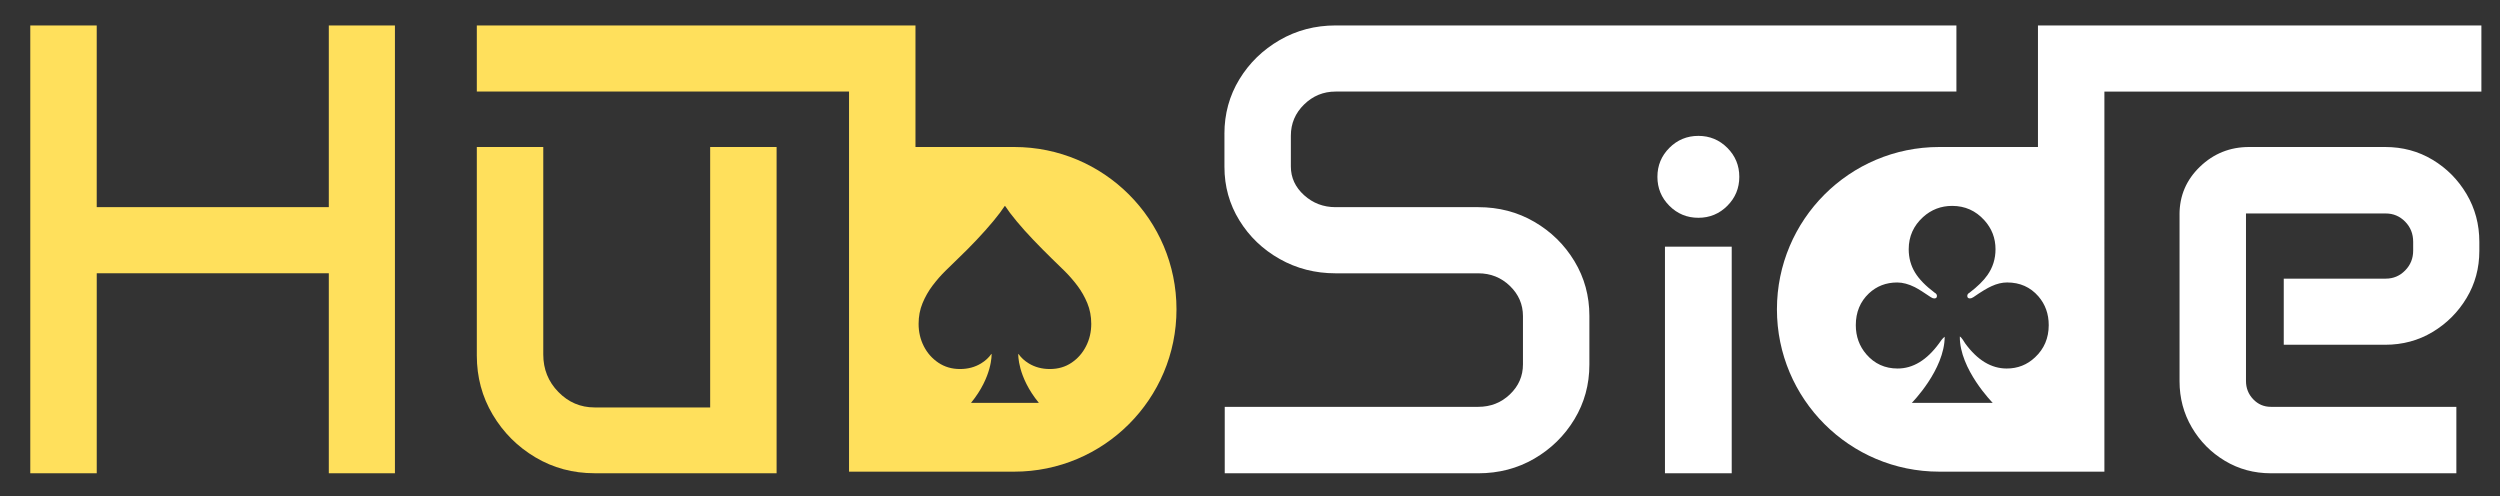
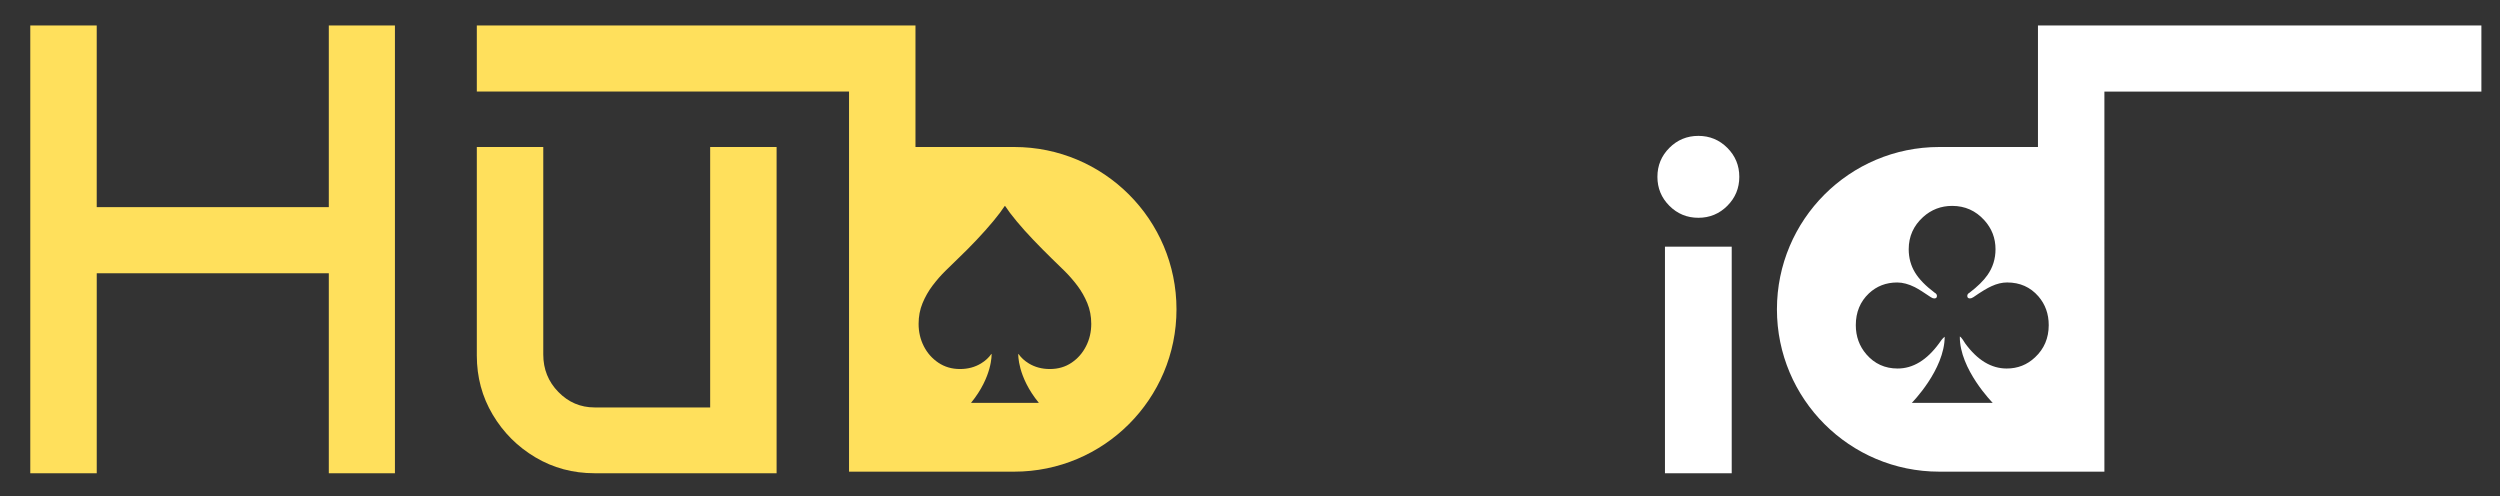
<svg xmlns="http://www.w3.org/2000/svg" version="1.1" id="Layer_2" x="0px" y="0px" viewBox="0 0 1265.48 251.22" style="enable-background:new 0 0 1265.48 251.22;" xml:space="preserve">
  <rect x="0" y="0" width="1265.48" height="251.22" fill="#333333" stroke="none" />
  <style type="text/css">
	.st0{fill:#FFE05C;}
	.st1{fill:#FFFFFF;}
</style>
  <g>
    <g>
      <path class="st0" d="M15.33,12.88h33.63v91.98h117.48V12.88h33.47v226.67h-33.47V138.33H48.97v101.22H15.33V12.88z" />
      <path class="st0" d="M241.37,74.41H275v105.05c0,7.44,2.55,13.76,7.65,18.97c5.1,5.21,11.21,7.81,18.33,7.81h58.5V74.41h33.63    v165.14h-92.13c-10.95,0-20.94-2.68-29.97-8.05c-9.03-5.36-16.23-12.57-21.6-21.6c-5.37-9.03-8.05-19.02-8.05-29.97V74.41z" />
      <path class="st0" d="M513.37,74.41h-49.96V12.88l-222.05,0v33.47l188.41,0v192.4h0.01h83.58c45.38,0,82.17-36.79,82.17-82.17v0    C595.55,111.2,558.76,74.41,513.37,74.41z M549.76,175.22c-1.75,3.46-4.19,6.25-7.34,8.38c-3.14,2.13-6.81,3.2-11,3.2    c-3.98,0-7.53-0.94-10.64-2.83c-2.19-1.33-3.94-2.94-5.24-4.82l-0.1,0.09l0,0.01c0,0-0.49,11.36,10.42,24.68h-17.17h-17.17    c10.91-13.32,10.42-24.68,10.42-24.68l-0.11-0.1c-1.31,1.88-3.05,3.49-5.24,4.82c-3.11,1.89-6.65,2.83-10.64,2.83    c-4.12,0-7.77-1.06-10.95-3.2c-3.18-2.13-5.64-4.93-7.39-8.38c-1.75-3.46-2.62-7.21-2.62-11.27c0-3.77,0.66-7.27,1.99-10.48    c1.33-3.21,3.02-6.18,5.08-8.91c2.06-2.72,4.24-5.22,6.55-7.49c2.31-2.27,4.4-4.31,6.29-6.13c3.14-3,6.29-6.16,9.43-9.48    c3.14-3.32,5.97-6.5,8.49-9.54c2.52-3.04,4.4-5.54,5.66-7.49c0.14-0.28,0.28-0.28,0.42,0c1.26,1.96,3.14,4.45,5.66,7.49    c2.51,3.04,5.36,6.22,8.54,9.54c3.18,3.32,6.3,6.48,9.38,9.48c1.89,1.82,3.98,3.86,6.29,6.13c2.31,2.27,4.49,4.77,6.55,7.49    c2.06,2.72,3.75,5.7,5.08,8.91c1.33,3.21,1.99,6.71,1.99,10.48C552.38,168.01,551.51,171.77,549.76,175.22z" />
    </g>
    <g>
-       <path class="st1" d="M619.79,67.72c0-10.09,2.52-19.29,7.57-27.58c5.05-8.29,11.85-14.9,20.4-19.85    c8.55-4.94,17.98-7.41,28.29-7.41h314.27v33.47H676.06c-6.16,0-11.48,2.18-15.94,6.54c-4.46,4.36-6.7,9.62-6.7,15.78v15.62    c0,5.63,2.23,10.47,6.7,14.51c4.46,4.04,9.78,6.06,15.94,6.06h72.21c10.41,0,19.87,2.47,28.37,7.41    c8.5,4.94,15.28,11.58,20.32,19.93c5.05,8.34,7.57,17.56,7.57,27.66v24.71c0,10.1-2.53,19.32-7.57,27.66    c-5.05,8.34-11.82,14.98-20.32,19.93c-8.5,4.94-17.96,7.41-28.37,7.41H619.95v-33.63h128.32c6.27,0,11.61-2.1,16.02-6.3    c4.41-4.2,6.62-9.27,6.62-15.22v-24.39c0-5.95-2.21-11.05-6.62-15.3c-4.41-4.25-9.75-6.38-16.02-6.38h-72.21    c-10.31,0-19.74-2.42-28.29-7.25c-8.56-4.83-15.36-11.34-20.4-19.53c-5.05-8.18-7.57-17.22-7.57-27.1V67.72z" />
      <path class="st1" d="M838.97,89.51c0-5.74,2.02-10.63,6.06-14.67c4.04-4.04,8.93-6.06,14.67-6.06c5.74,0,10.62,2.02,14.66,6.06    c4.04,4.04,6.06,8.93,6.06,14.67c0,5.74-2.02,10.63-6.06,14.67c-4.04,4.04-8.93,6.06-14.66,6.06c-5.74,0-10.63-2.02-14.67-6.06    C840.98,100.13,838.97,95.24,838.97,89.51z M842.79,124.85h33.79v114.7h-33.79V124.85z" />
      <path class="st1" d="M1031.6,12.88v61.53h-49.96c-45.38,0-82.17,36.79-82.17,82.17v0c0,45.38,36.79,82.17,82.17,82.17h83.58h0.01    V46.36h190.83V12.88H1031.6z M1030.12,180.88c-4,3.78-8.78,5.66-14.35,5.66c-7.81,0-14.81-4.23-21-12.7    c-0.65-1-1.75-2.98-2.72-3.52c-0.21,16.58,16.66,33.62,16.66,33.62h-40.98c0,0,16.6-16.75,16.65-33.48    c-1.02,0.68-2.28,2.47-2.87,3.38c-6.2,8.47-13.18,12.7-20.95,12.7c-6.42,0-11.69-2.4-15.84-7.2c-3.56-4.14-5.33-9.05-5.33-14.74    c0-6.56,2.22-11.93,6.65-16.11c3.92-3.66,8.69-5.5,14.3-5.5c2.79,0,5.75,0.79,8.91,2.36c1.91,0.99,4.6,2.68,8.08,5.06    c0.66,0.44,1.25,0.66,1.76,0.66c0.92,0,1.37-0.42,1.37-1.26c0-0.7-0.39-1.25-1.15-1.65c-4.58-3.45-7.9-6.85-9.95-10.23    c-2.13-3.52-3.19-7.44-3.19-11.77c0-6.45,2.42-11.88,7.26-16.28c4.18-3.78,9.09-5.66,14.74-5.66c6.49,0,11.91,2.42,16.28,7.26    c3.78,4.18,5.66,9.07,5.66,14.68c0,4.88-1.37,9.26-4.12,13.14c-1.98,2.82-4.99,5.77-9.02,8.85c-0.77,0.4-1.15,0.95-1.15,1.65    c0,0.84,0.46,1.26,1.37,1.26c0.51,0,1.1-0.22,1.76-0.66c3.96-2.75,7.02-4.6,9.18-5.55c2.71-1.25,5.33-1.87,7.86-1.87    c6.49,0,11.77,2.35,15.84,7.04c3.48,4.03,5.22,8.89,5.22,14.57C1037.04,171.16,1034.73,176.59,1030.12,180.88z" />
-       <path class="st1" d="M1103.26,108.52c0-9.46,3.45-17.51,10.36-24.15c6.91-6.64,15.2-9.96,24.87-9.96h68.86    c8.82,0,16.82,2.15,23.99,6.46c7.17,4.3,12.91,10.1,17.22,17.37c4.3,7.28,6.46,15.33,6.46,24.15v4.62    c0,8.71-2.15,16.66-6.46,23.83c-4.3,7.17-10.04,12.91-17.22,17.22c-7.17,4.3-15.17,6.45-23.99,6.45h-51.33v-33.47h51.65    c3.83,0,7.09-1.38,9.8-4.14c2.71-2.76,4.06-6.11,4.06-10.04v-4.46c0-4.04-1.35-7.44-4.06-10.2c-2.71-2.76-5.98-4.14-9.8-4.14    h-70.77v84.8c0,3.61,1.22,6.69,3.67,9.25c2.44,2.55,5.42,3.83,8.93,3.83h93.89v33.63h-93.89c-8.5,0-16.26-2.1-23.27-6.3    c-7.01-4.2-12.59-9.83-16.74-16.9c-4.14-7.07-6.22-14.85-6.22-23.35V108.52z" />
    </g>
  </g>
</svg>